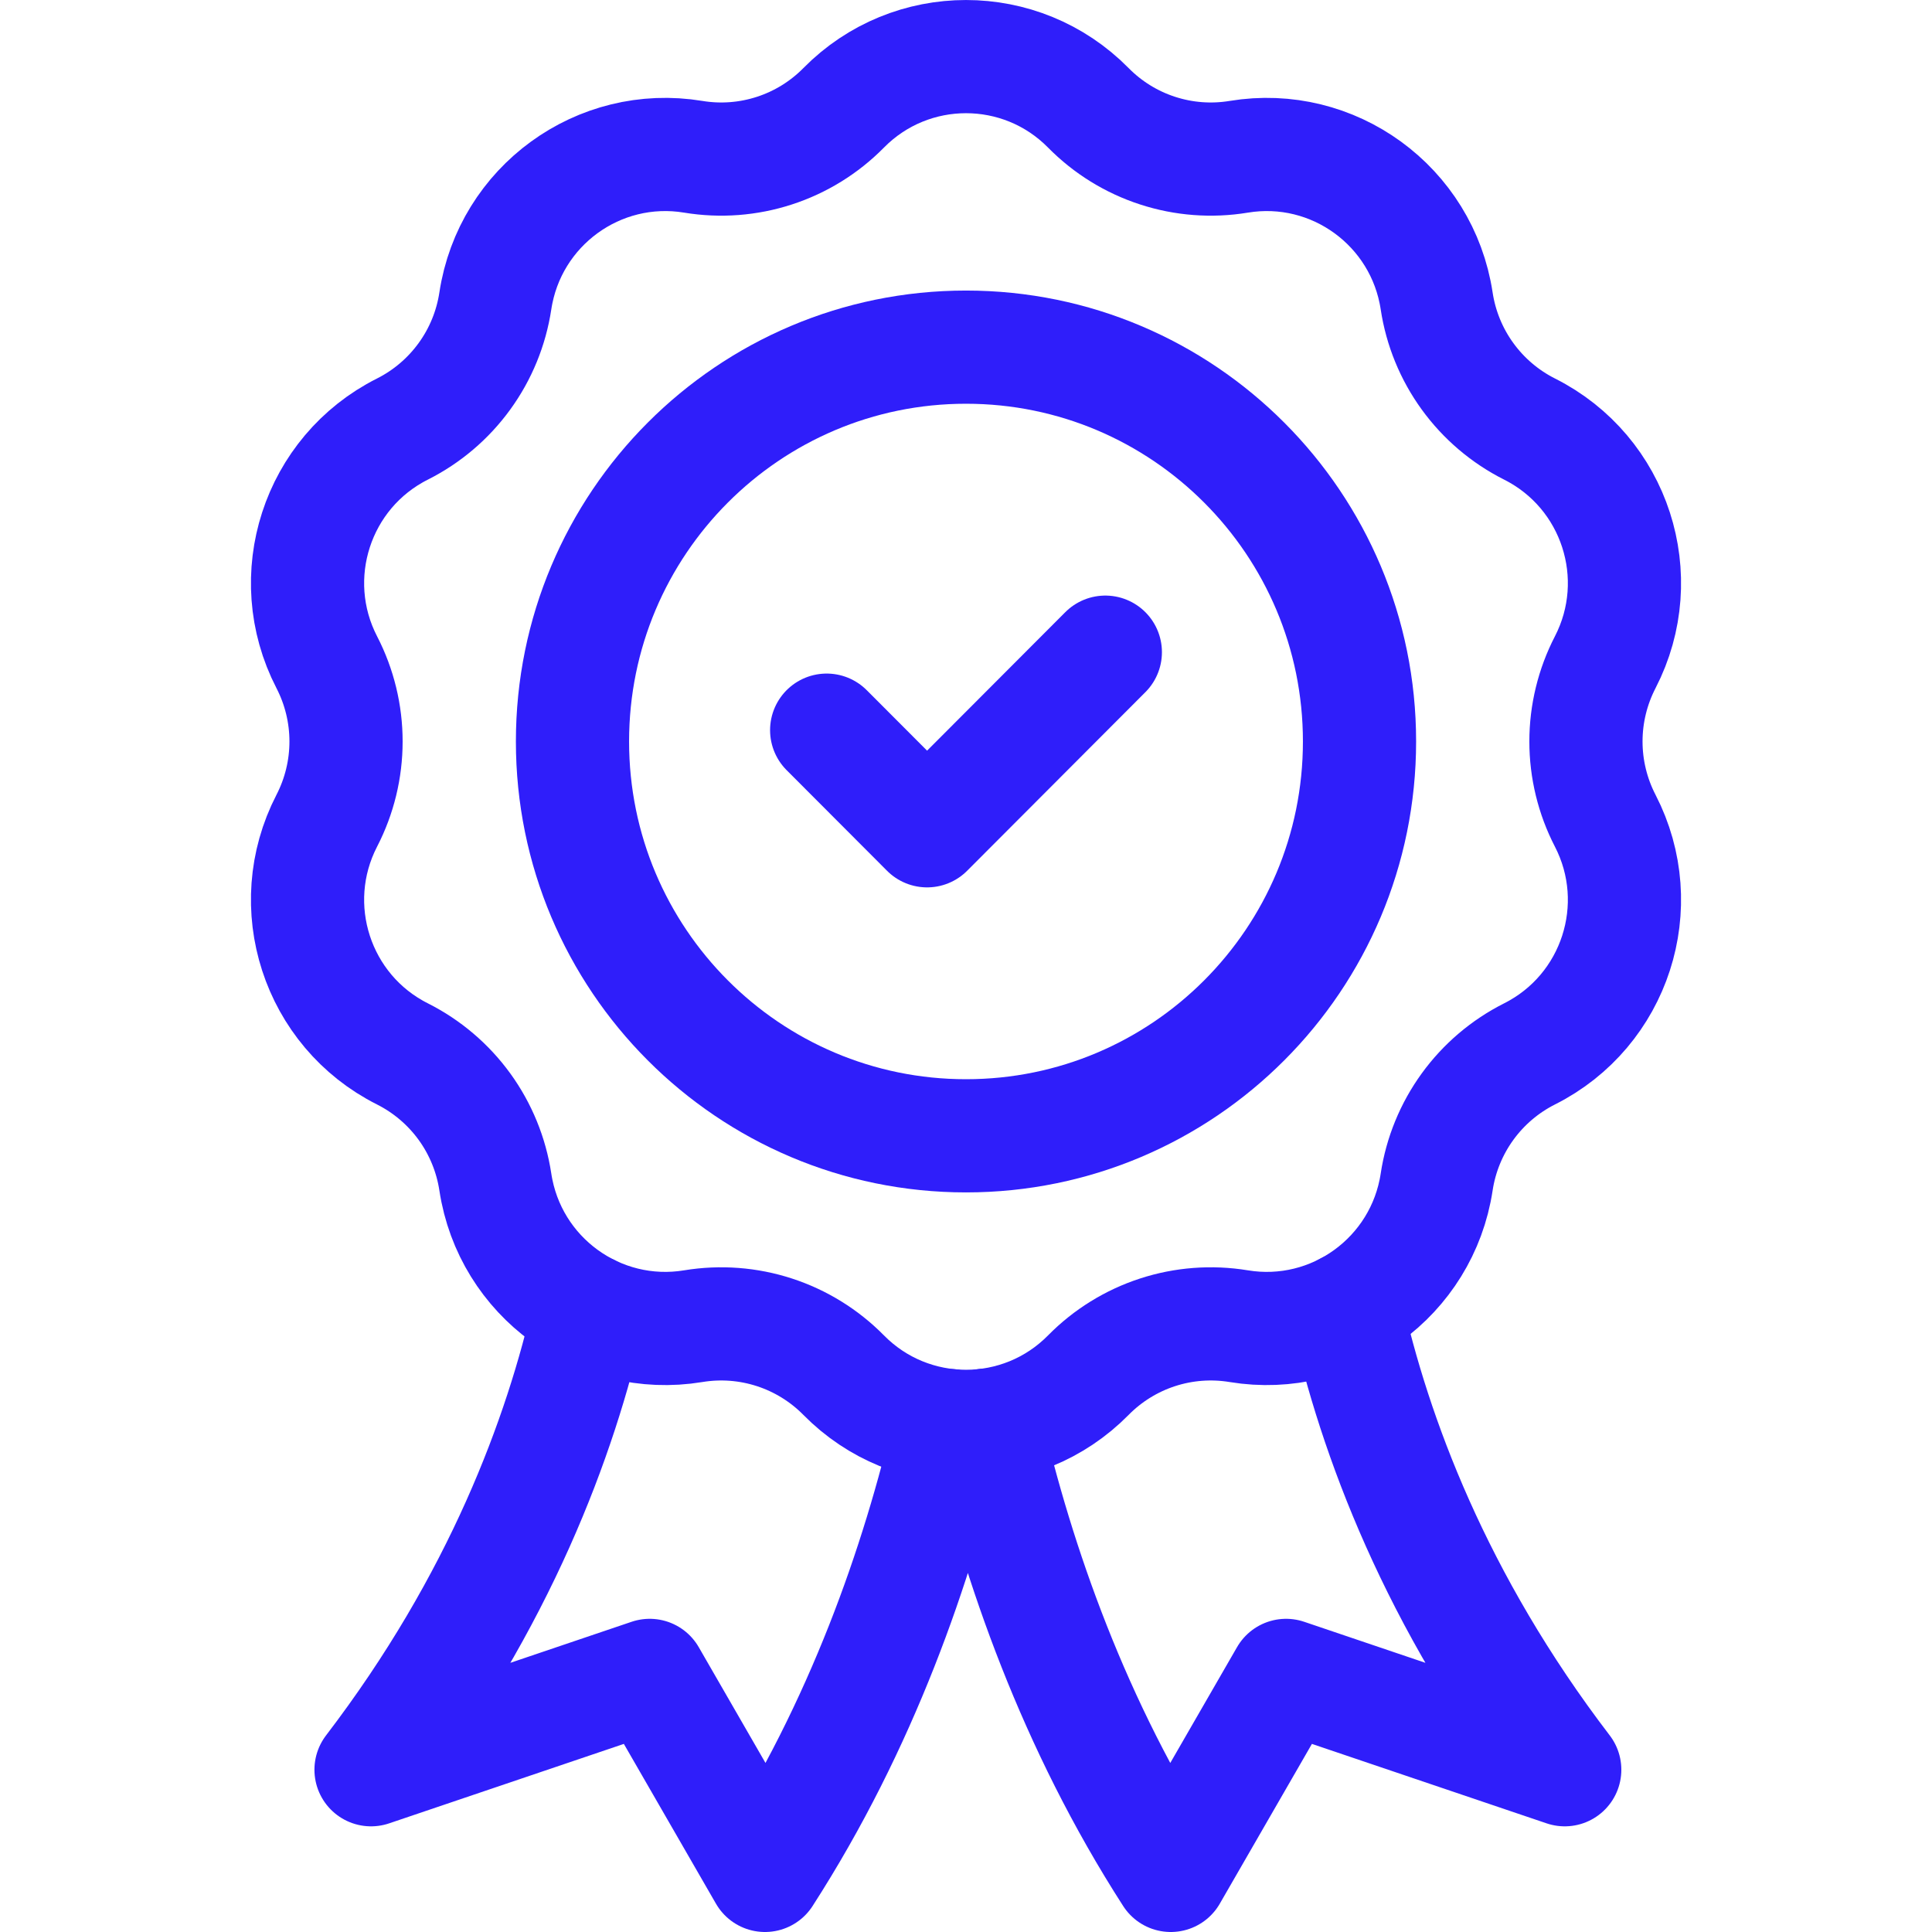
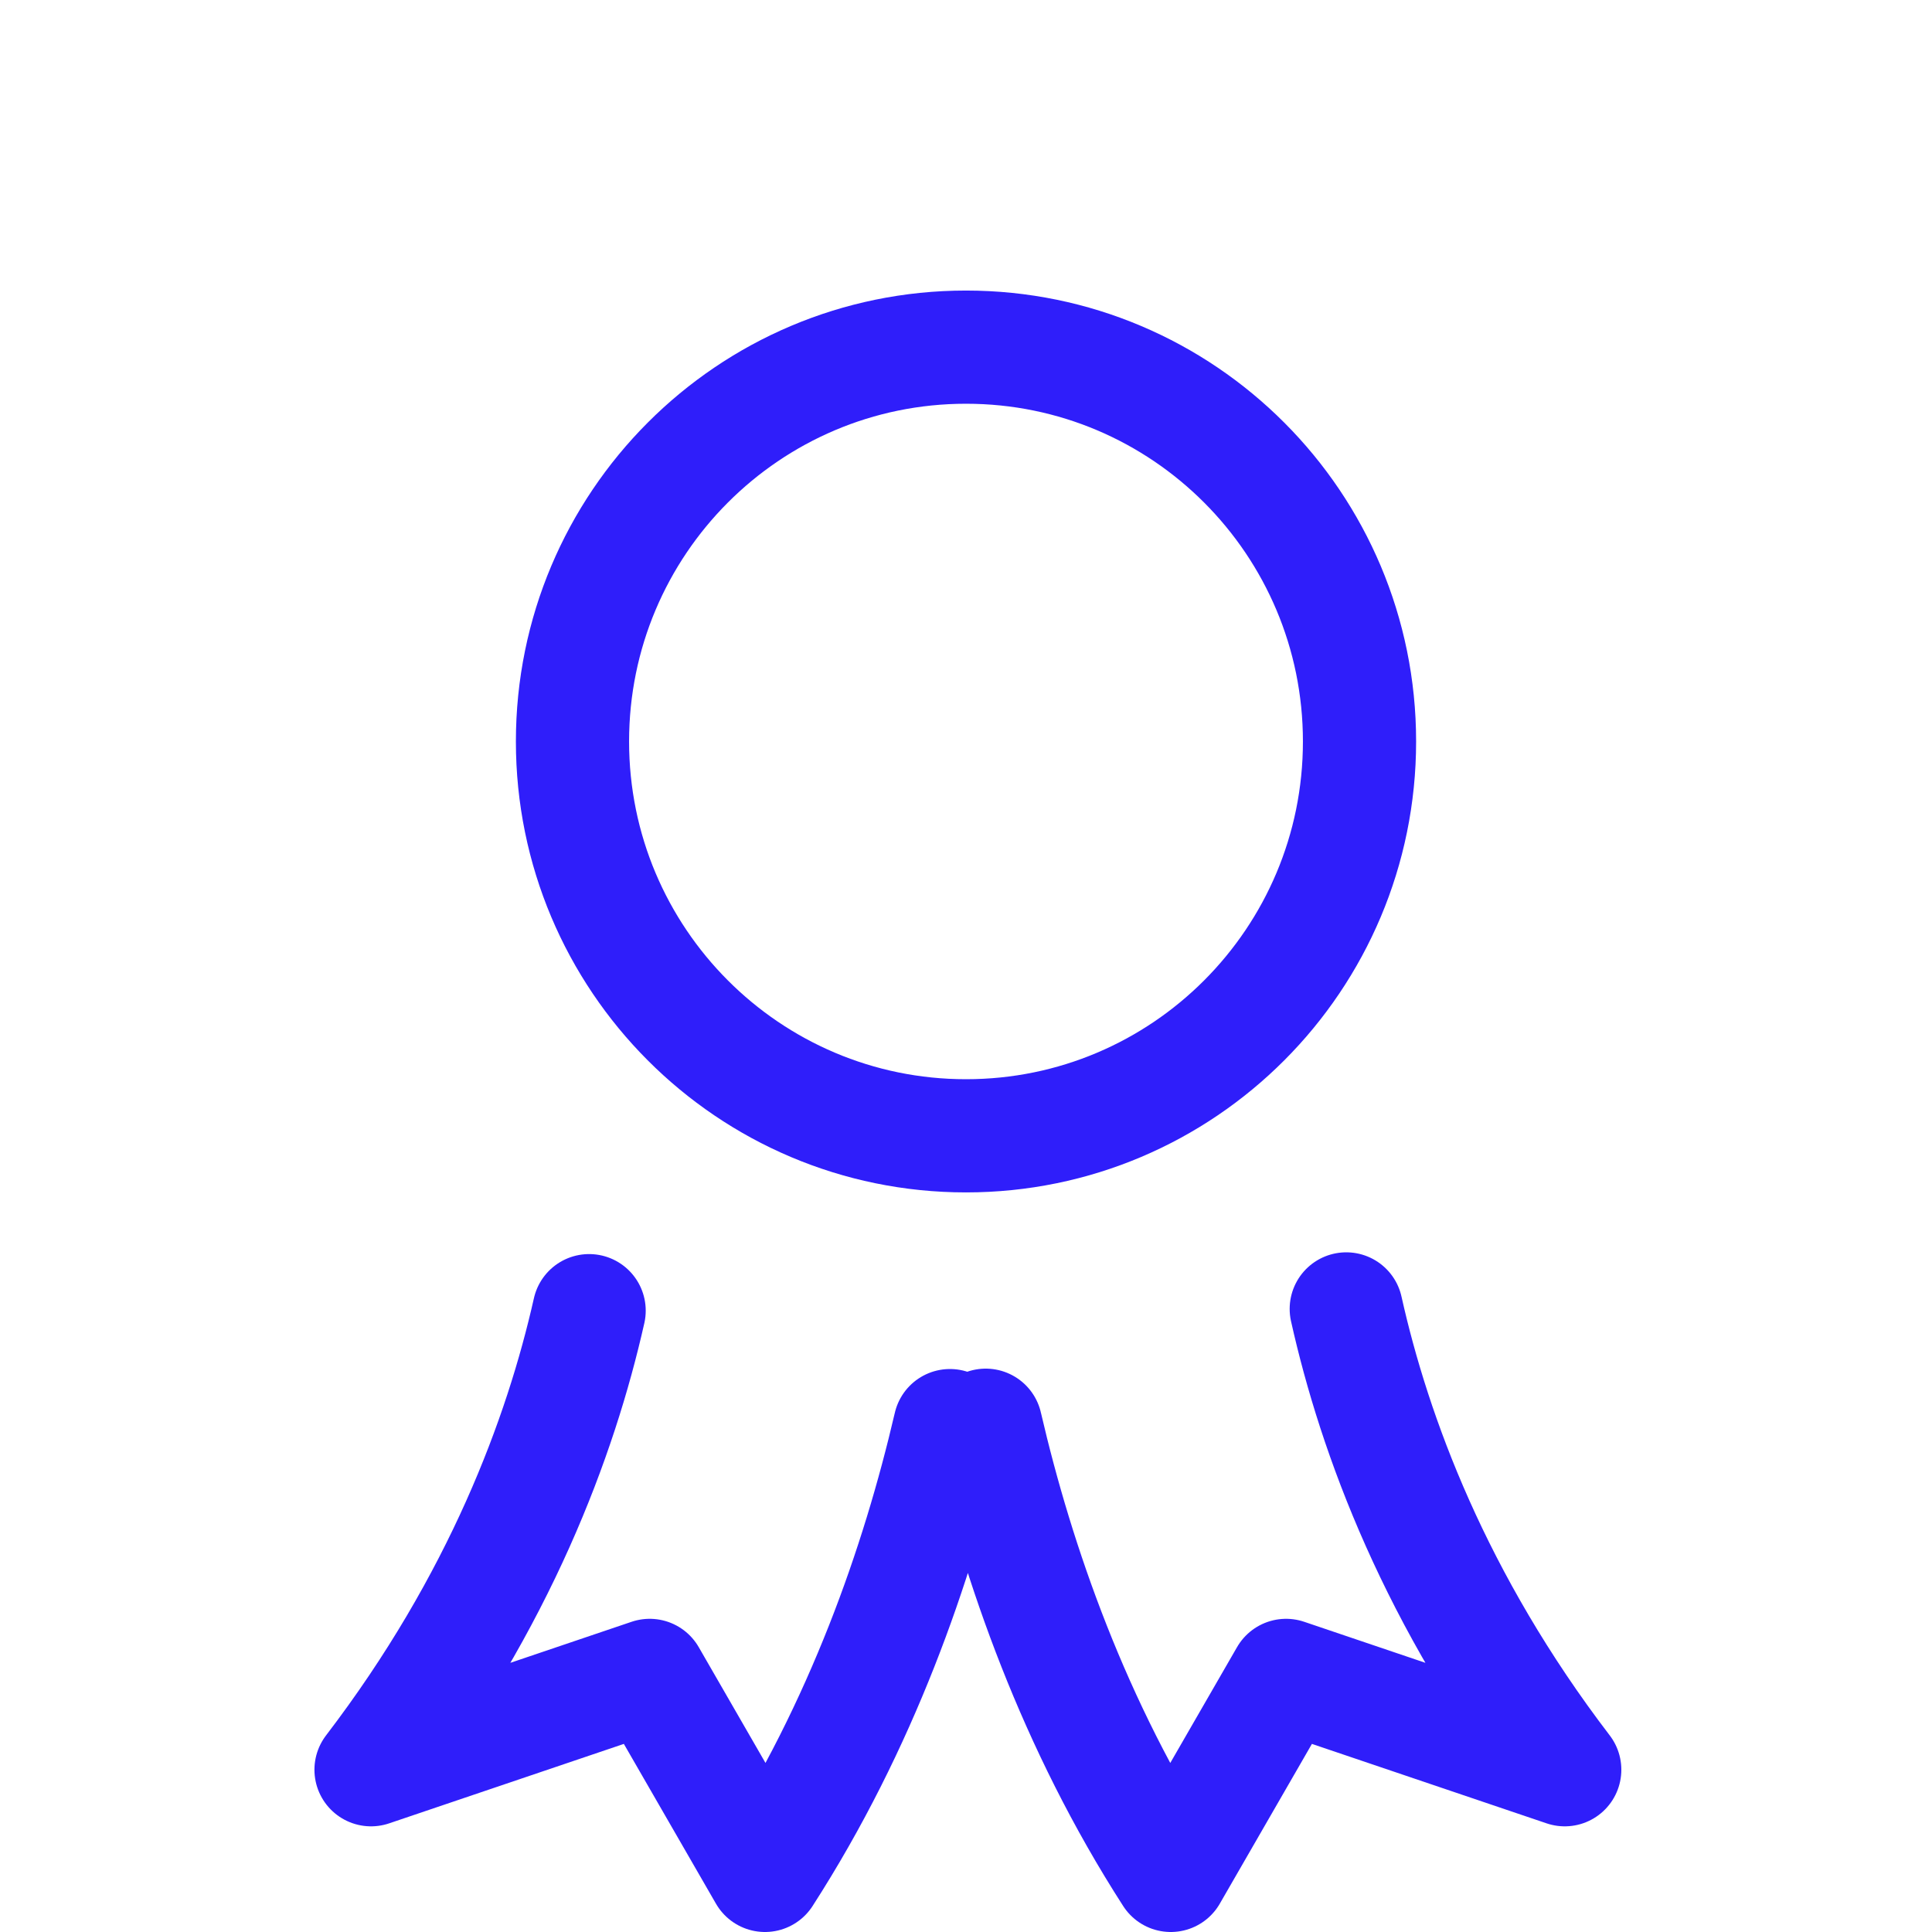
<svg xmlns="http://www.w3.org/2000/svg" width="85" height="85" viewBox="0 0 85 85" fill="none">
-   <path d="M47.883 4.745C48.733 5.607 49.776 6.253 50.928 6.627C52.078 7.002 53.303 7.095 54.497 6.898C58.656 6.211 62.574 9.063 63.207 13.239C63.388 14.438 63.854 15.575 64.565 16.555C65.276 17.536 66.212 18.332 67.294 18.877C71.063 20.771 72.559 25.386 70.622 29.138C70.066 30.215 69.775 31.41 69.775 32.622C69.775 33.834 70.066 35.029 70.622 36.106C72.559 39.858 71.063 44.473 67.294 46.367C66.212 46.912 65.276 47.708 64.565 48.689C63.854 49.67 63.388 50.807 63.207 52.005C62.574 56.181 58.656 59.033 54.497 58.346C53.303 58.15 52.078 58.242 50.927 58.617C49.776 58.992 48.733 59.638 47.883 60.5C44.921 63.506 40.079 63.506 37.117 60.5C36.267 59.638 35.223 58.992 34.072 58.617C32.921 58.242 31.697 58.15 30.503 58.346C26.343 59.033 22.426 56.181 21.793 52.005C21.611 50.807 21.146 49.67 20.435 48.689C19.723 47.708 18.787 46.912 17.705 46.367C13.937 44.473 12.441 39.858 14.378 36.106C14.934 35.029 15.224 33.834 15.224 32.622C15.224 31.41 14.934 30.215 14.378 29.138C12.441 25.386 13.937 20.771 17.705 18.877C18.787 18.332 19.723 17.536 20.434 16.555C21.146 15.575 21.611 14.438 21.793 13.239C22.426 9.063 26.343 6.211 30.503 6.898C31.697 7.095 32.921 7.002 34.072 6.627C35.223 6.253 36.267 5.607 37.117 4.745C40.079 1.739 44.921 1.739 47.883 4.745Z" stroke="#2F1EFA" stroke-width="4.98" stroke-miterlimit="10" stroke-linecap="round" stroke-linejoin="round" />
  <path d="M59.23 57.587C60.472 63.147 63.148 70.412 68.842 77.861L56.582 73.711L51.509 82.51C47.255 75.902 44.789 68.822 43.368 62.704M25.919 57.664C24.669 63.214 21.991 70.447 16.324 77.861L28.584 73.711L33.656 82.51C37.908 75.907 40.371 68.833 41.794 62.721" stroke="#2F1EFA" stroke-width="4.98" stroke-miterlimit="10" stroke-linecap="round" stroke-linejoin="round" />
  <path d="M42.5 49.971C52.062 49.971 59.813 42.203 59.813 32.622C59.813 23.041 52.062 15.273 42.5 15.273C32.938 15.273 25.187 23.041 25.187 32.622C25.187 42.203 32.938 49.971 42.5 49.971Z" stroke="#2F1EFA" stroke-width="4.98" stroke-miterlimit="10" stroke-linecap="round" stroke-linejoin="round" />
-   <path d="M36.37 32.124L40.788 36.551L48.63 28.693" stroke="#2F1EFA" stroke-width="4.98" stroke-miterlimit="10" stroke-linecap="round" stroke-linejoin="round" />
</svg>